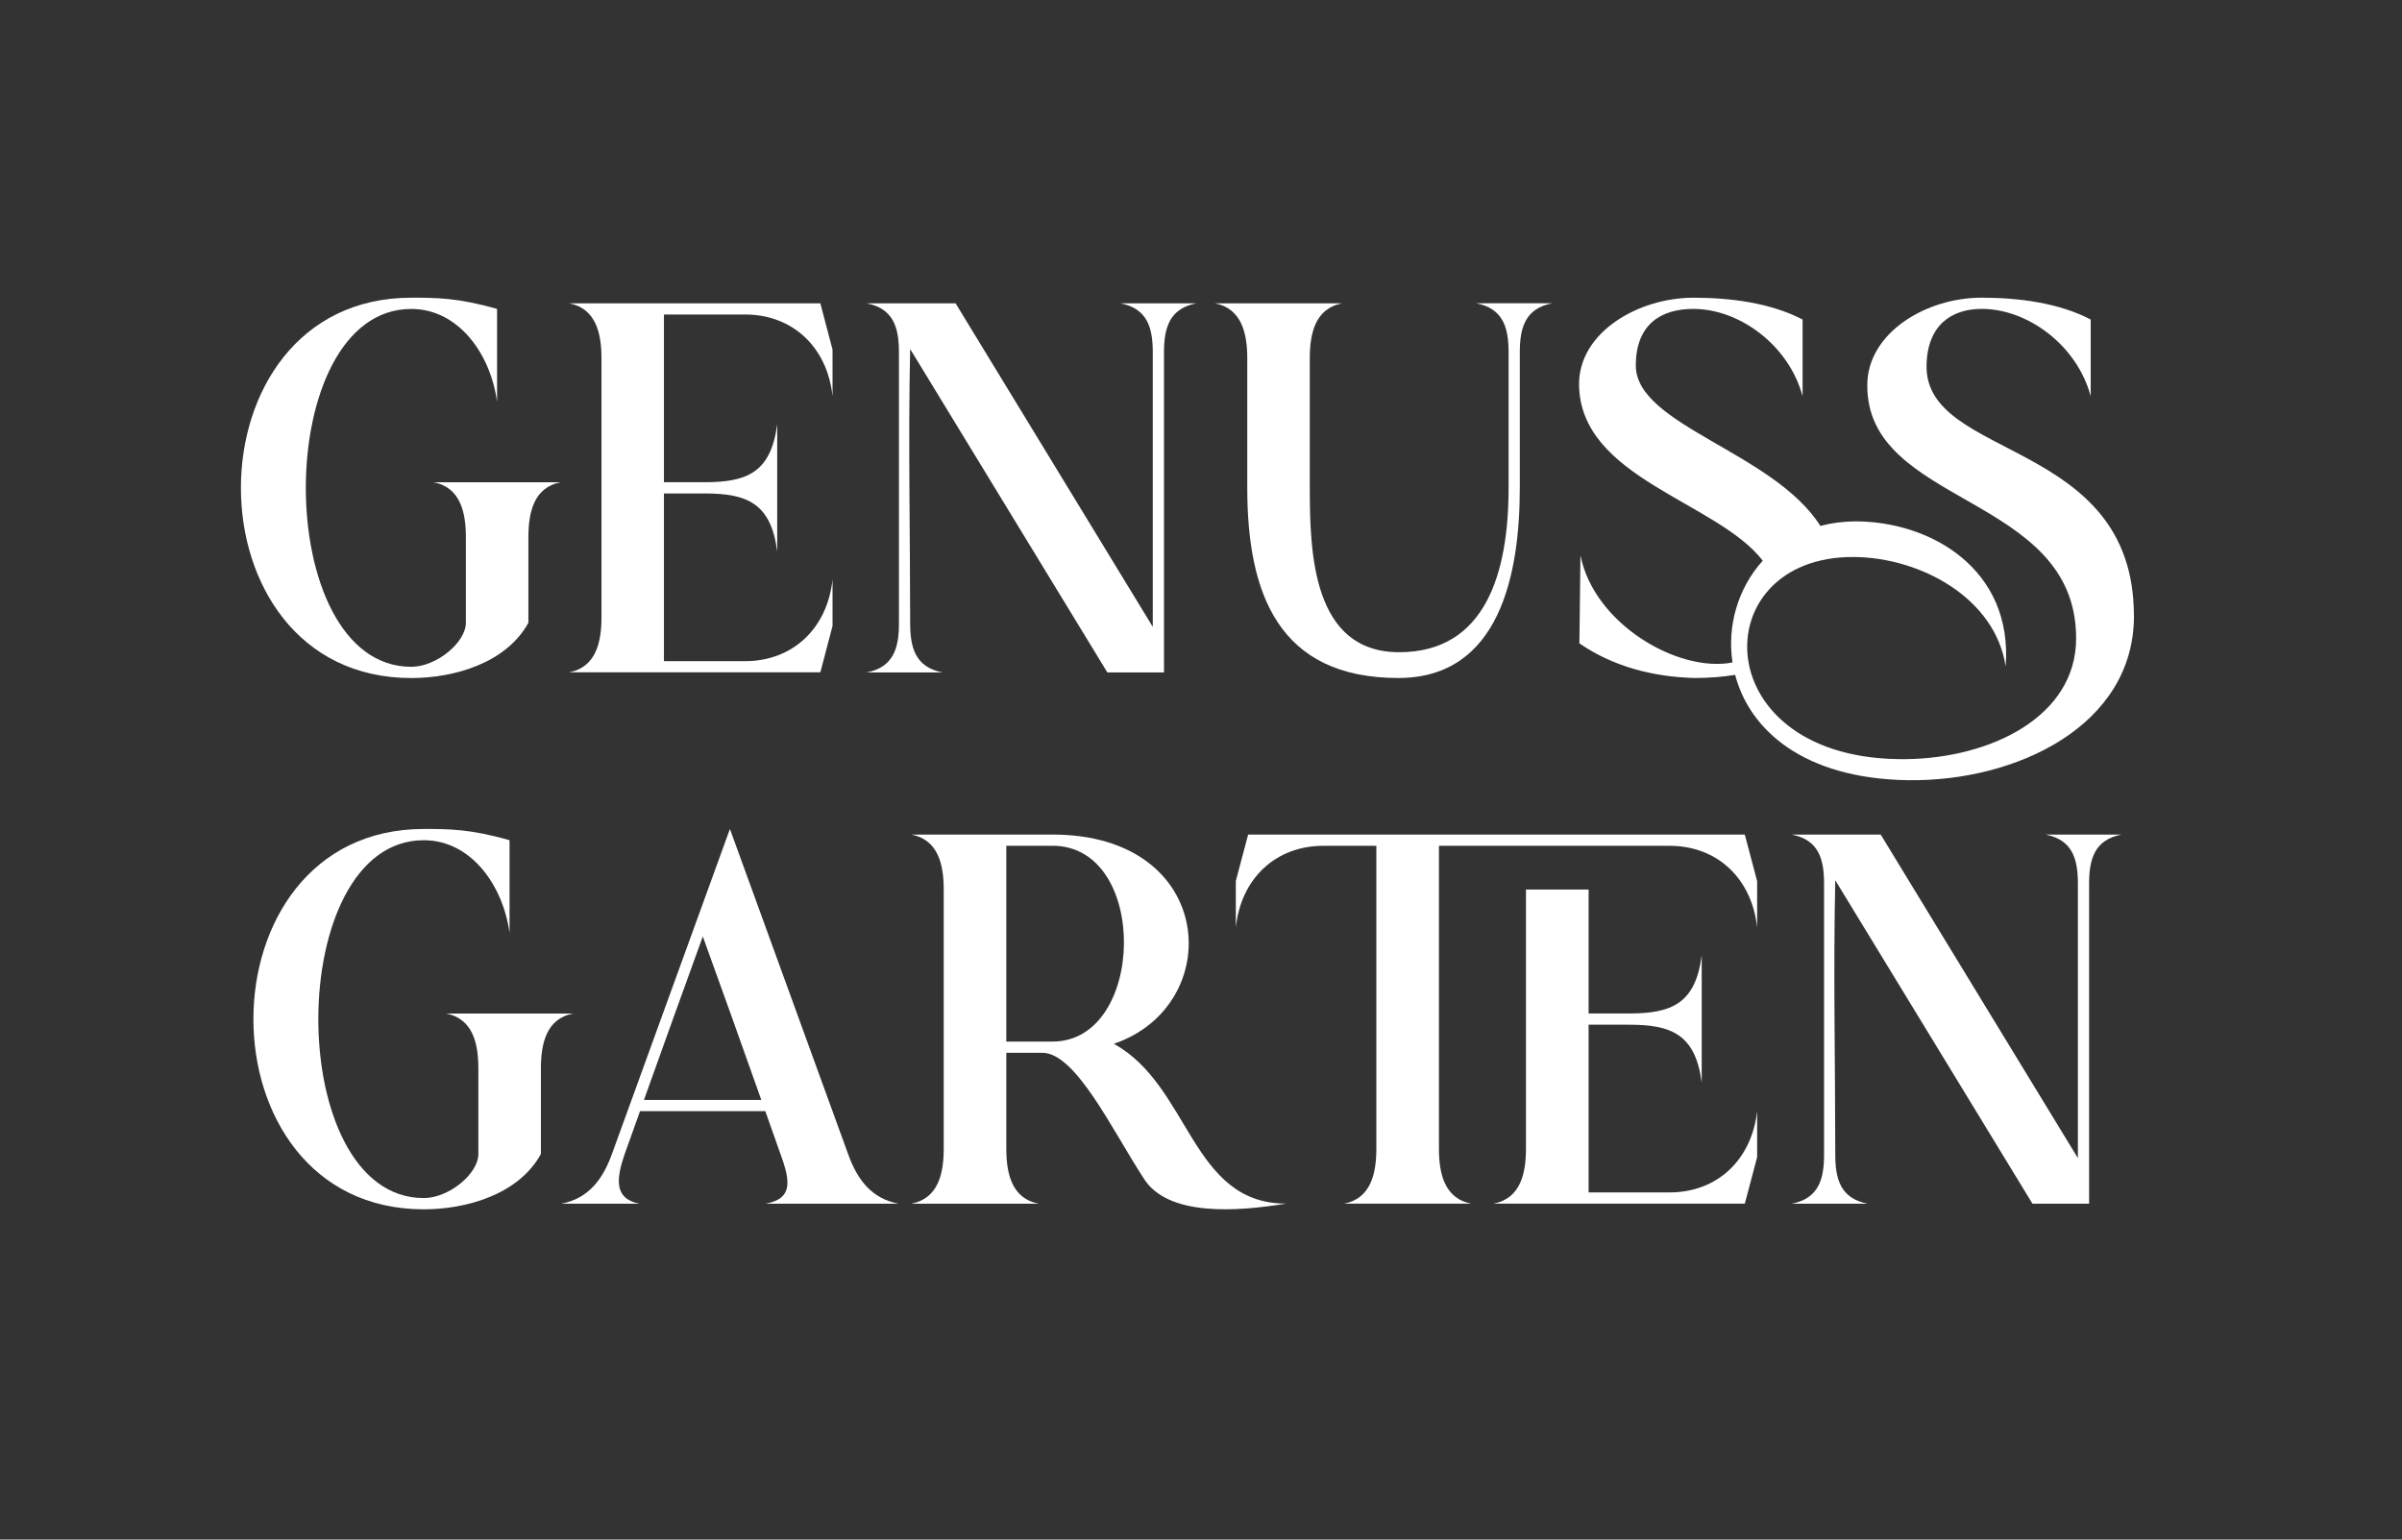
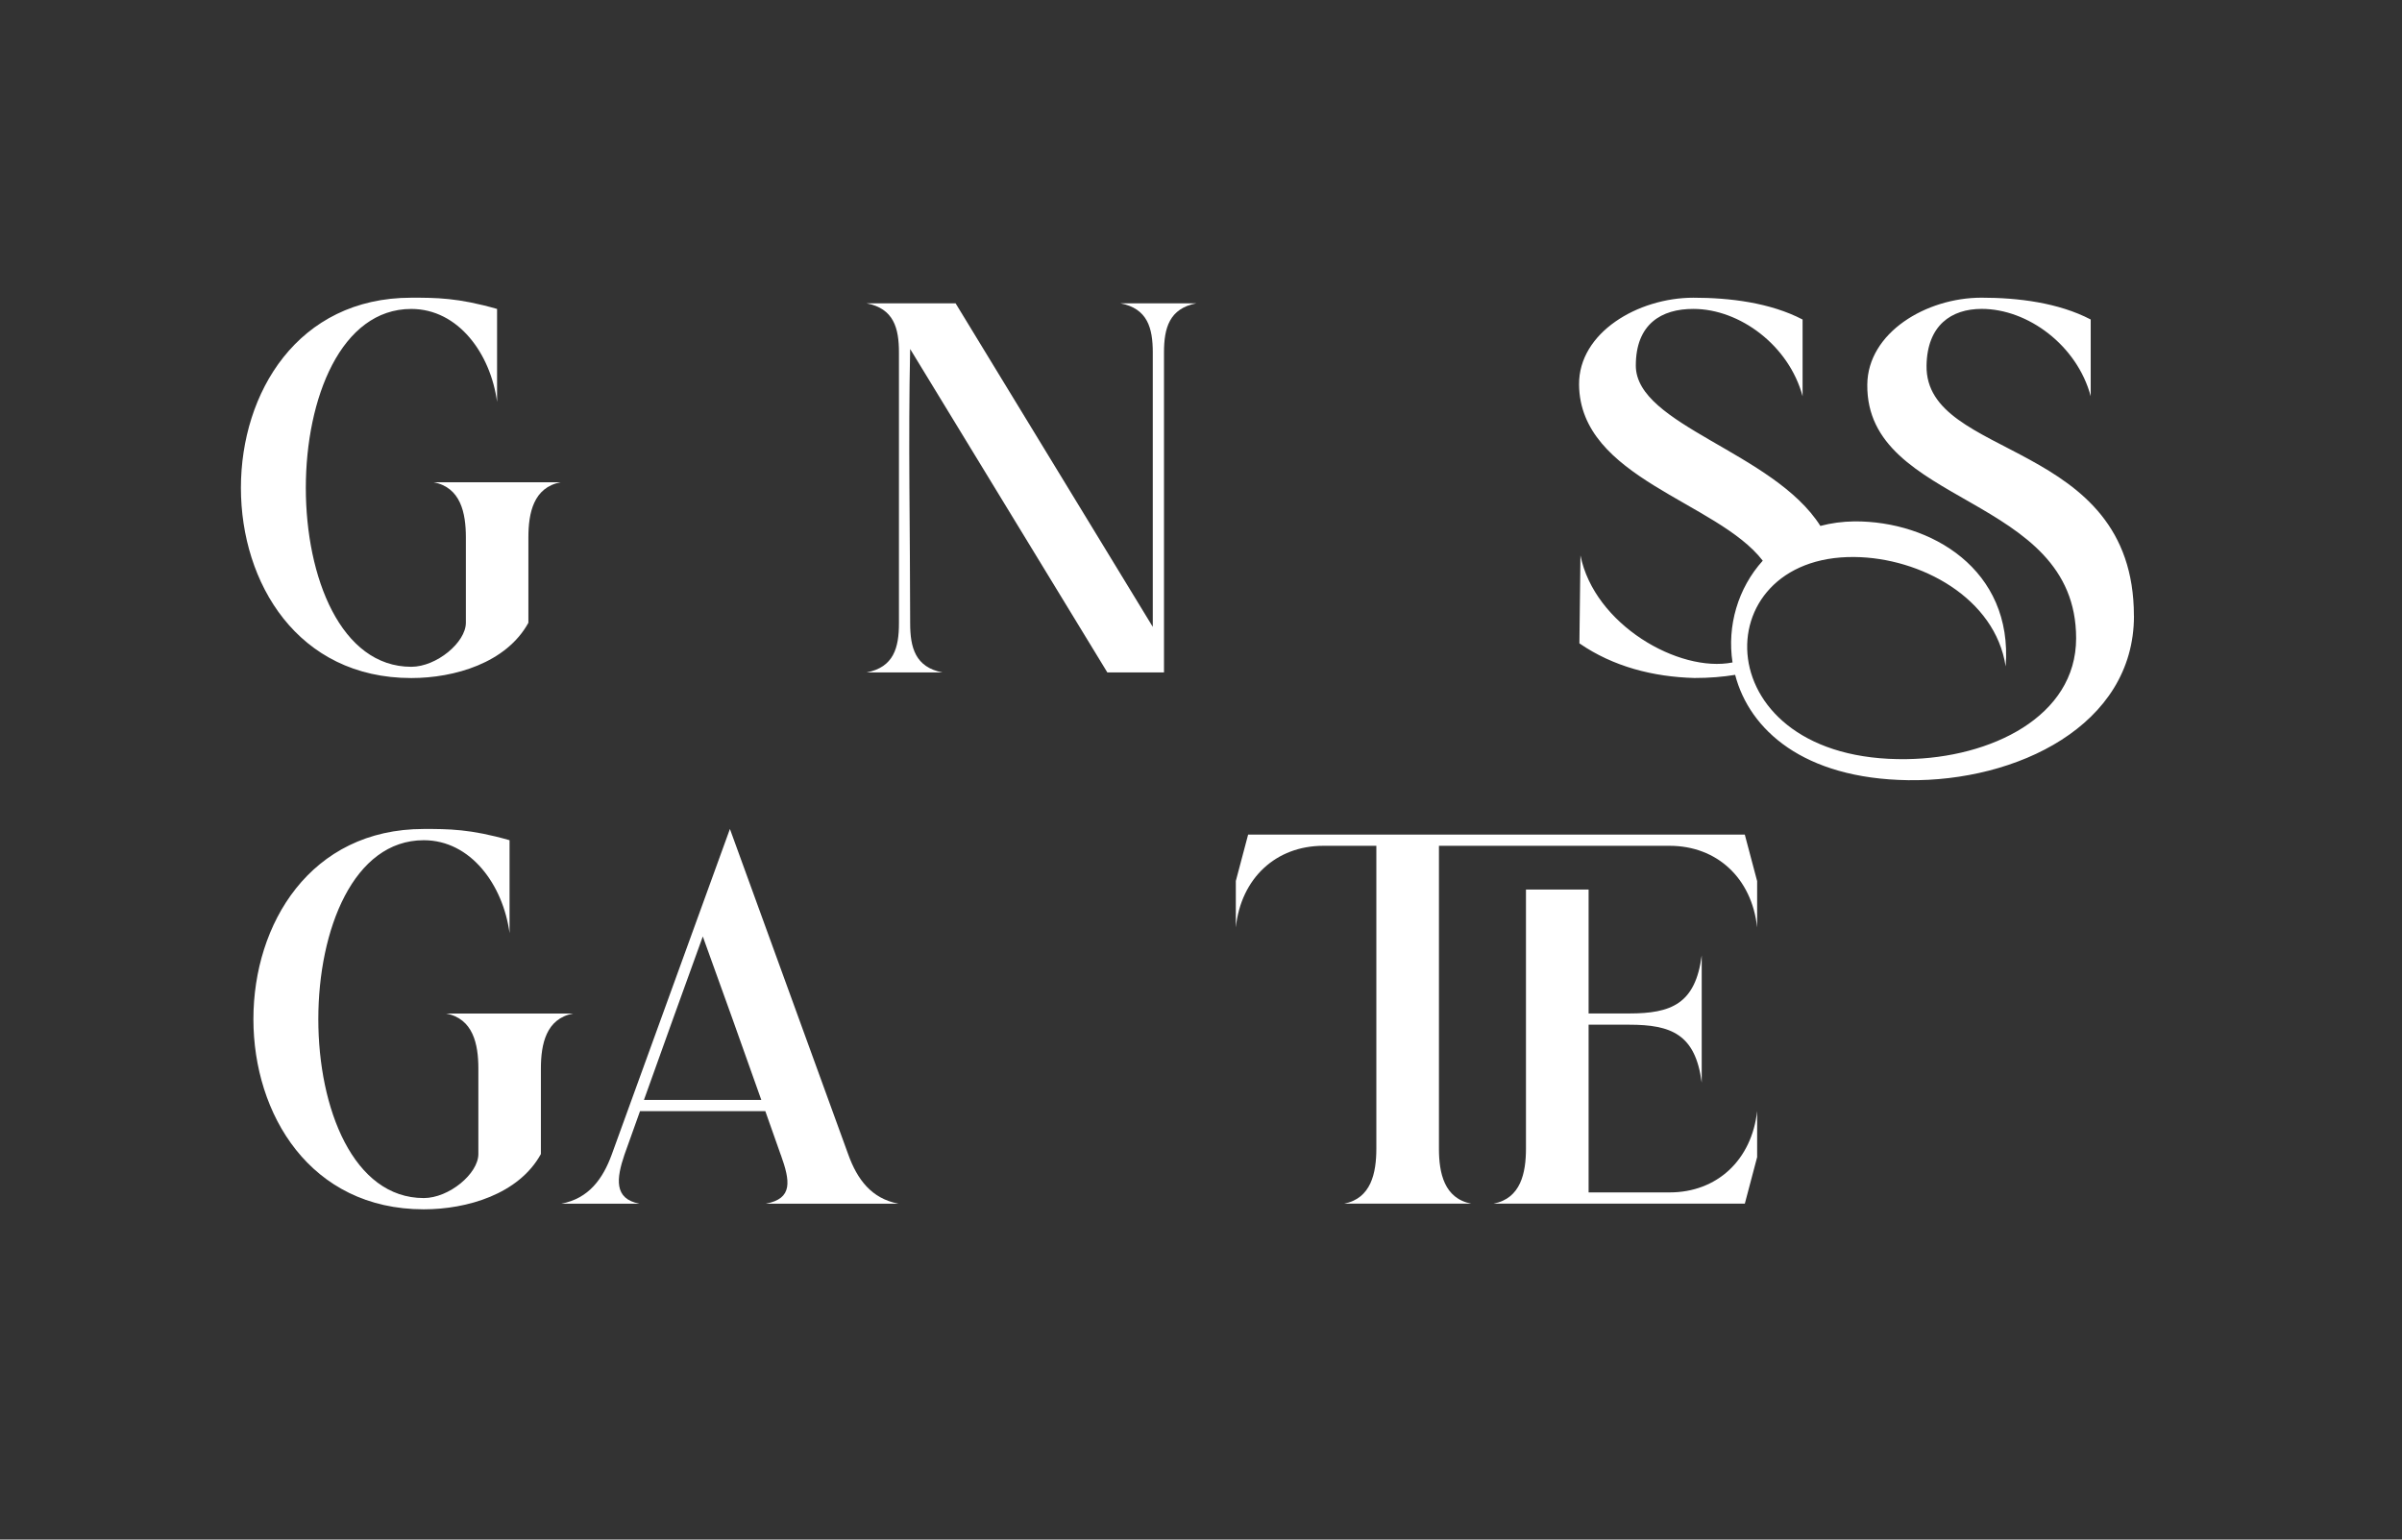
<svg xmlns="http://www.w3.org/2000/svg" id="Ebene_2" version="1.1" viewBox="0 0 234 150">
  <rect x="0" y="0" width="234" height="150" fill="#333333" stroke="none" />
  <defs>
    <style>
      .st0 {
        fill: #fff;
      }
    </style>
  </defs>
  <g>
    <path class="st0" d="M40.065,29.004c2.398,0,4.541,0,8.359,1.096v9.053c-.631-4.689-3.774-9.053-8.359-9.053-13.69,0-13.701,34.865,0,34.865,2.461,0,5.32-2.376,5.32-4.29v-8.326c0-2.376-.505-4.869-3.154-5.364h12.399c-2.652.494-3.154,2.988-3.154,5.364v8.326c-2.154,3.921-7.216,5.386-11.406,5.386-22.134,0-22.134-37.056,0-37.056h-.004Z" />
-     <path class="st0" d="M58.595,60.147v-25.233c0-2.376-.505-4.858-3.154-5.364h24.476l1.188,4.519v4.534c-.516-4.818-3.921-7.961-8.518-7.961h-7.906v16.339h3.966c4.102,0,6.456-.926,7.068-5.655v12.395c-.609-4.718-2.966-5.644-7.068-5.644h-3.966v16.339h7.906c4.596,0,8.001-3.143,8.518-7.961v4.53l-1.188,4.519h-24.476c2.649-.505,3.154-2.984,3.154-5.364l0.0.007Z" />
    <path class="st0" d="M87.575,60.726v-26.391c0-2.365-.505-4.279-3.154-4.781h8.673l19.209,31.522v-26.738c0-2.368-.505-4.279-3.154-4.785h7.4c-2.638.505-3.154,2.416-3.154,4.785v31.176h-5.519l-19.209-31.511c-.199,8.717,0,18.157,0,26.727,0,2.368.505,4.279,3.154,4.785h-7.4c2.649-.505,3.154-2.416,3.154-4.785l-0-.004Z" />
-     <path class="st0" d="M118.353,29.55h12.399c-2.652.505-3.154,2.984-3.154,5.364v12.616c0,6.364.284,16.014,8.706,16.014s10.661-7.728,10.661-16.014v-13.196c0-2.368-.505-4.279-3.154-4.785h7.4c-2.649.505-3.154,2.416-3.154,4.785v13.196c0,8.389-1.944,18.526-11.827,18.526-11.683,0-14.723-8.234-14.723-18.526v-12.616c0-2.376-.516-4.858-3.154-5.364" />
    <path class="st0" d="M207.888,60.01c0,10.717-11.491,16.15-21.997,16.003-10.211-.148-15.457-4.91-16.855-10.263-1.21.199-2.523.306-3.966.306-3.995-.107-7.906-1.096-11.207-3.375l.103-8.57c1.346,6.74,9.58,11.462,14.815,10.432-.55-3.564.535-7.253,2.944-9.916-4.438-5.773-17.81-8.012-17.895-17.158-.041-5.058,5.729-8.463,11.144-8.463,3.534,0,7.485.483,10.632,2.125v7.474c-1.324-4.943-6.12-8.507-10.632-8.507-3.121-.011-5.615,1.472-5.615,5.519,0,5.825,13.417,8.422,17.98,15.623,1.029-.273,2.132-.428,3.32-.443,7.422-.041,15.464,4.659,14.73,14.133-1.011-6.666-8.285-10.598-14.73-10.661-14.793-.159-14.572,19.987,5.098,19.692,8.149-.114,16.497-4.113,16.497-11.775,0-14.11-20.474-12.816-20.345-24.72.052-5.047,5.718-8.463,11.133-8.463,3.534,0,7.485.483,10.632,2.125v7.474c-1.324-4.943-6.109-8.507-10.621-8.507-2.955,0-5.308,1.597-5.371,5.519-.148,9.252,20.201,7.075,20.201,24.392l.004.004Z" />
  </g>
  <g>
    <path class="st0" d="M41.282,80.765c2.398,0,4.541,0,8.359,1.096v9.053c-.631-4.689-3.774-9.053-8.359-9.053-13.69,0-13.701,34.865,0,34.865,2.461,0,5.32-2.376,5.32-4.29v-8.326c0-2.376-.505-4.869-3.154-5.364h12.399c-2.652.494-3.154,2.988-3.154,5.364v8.326c-2.154,3.921-7.216,5.386-11.406,5.386-22.134,0-22.134-37.056,0-37.056h-.004Z" />
    <path class="st0" d="M76.058,112.509c-.432-1.239-1.062-3.018-1.501-4.25h-12.207c-.443,1.221-1.073,2.999-1.516,4.239-.789,2.331-1.04,4.301,1.453,4.774h-7.592c2.649-.505,4.028-2.398,4.899-4.785l11.513-31.722c3.785,10.399,7.751,21.345,11.536,31.733.863,2.387,2.239,4.279,4.881,4.774h-12.911c2.638-.494,2.376-2.184,1.45-4.762l-.004-0ZM74.166,107.167c-1.881-5.308-3.774-10.628-5.7-15.929-1.977,5.438-3.829,10.61-5.733,15.929h11.432Z" />
-     <path class="st0" d="M125.277,117.271c-4.659.756-11.554,1.324-13.889-2.512-3.069-4.711-6.592-12.188-9.853-12.188h-3.501v9.337c0,2.376.505,4.858,3.143,5.364h-12.395c2.649-.505,3.154-2.984,3.154-5.364v-25.233c0-2.376-.505-4.858-3.154-5.364h13.764c16.025,0,16.907,16.674,5.961,20.385,7.437,4.091,7.518,15.571,16.774,15.571l-.004.004ZM102.545,82.403h-4.512v19.076h4.512c9.097,0,9.433-19.076,0-19.076" />
    <path class="st0" d="M171.179,85.833v4.523c-.528-4.818-3.932-7.95-8.529-7.95h-22.47v29.501c0,2.368.505,4.858,3.154,5.364h-12.395c2.638-.505,3.143-2.995,3.143-5.364v-29.501h-5.165c-4.596,0-8.012,3.132-8.525,7.95v-4.523l1.199-4.519h48.385l1.199,4.519.004-0ZM171.179,108.218v4.519l-1.199,4.53h-24.476c2.649-.505,3.154-2.995,3.154-5.364v-25.233h6.102v12.07h3.951c4.102,0,6.456-.926,7.068-5.655v12.395c-.609-4.718-2.966-5.644-7.068-5.644h-3.951v16.339h7.898c4.596,0,8.001-3.143,8.525-7.957l-.004 0Z" />
-     <path class="st0" d="M177.698,112.486v-26.391c0-2.365-.505-4.279-3.154-4.781h8.673l19.209,31.522v-26.738c0-2.368-.505-4.279-3.154-4.785h7.4c-2.638.505-3.154,2.416-3.154,4.785v31.176h-5.519l-19.209-31.511c-.199,8.717,0,18.157,0,26.727,0,2.368.505,4.279,3.154,4.785h-7.4c2.649-.505,3.154-2.416,3.154-4.785v-.004Z" />
  </g>
</svg>